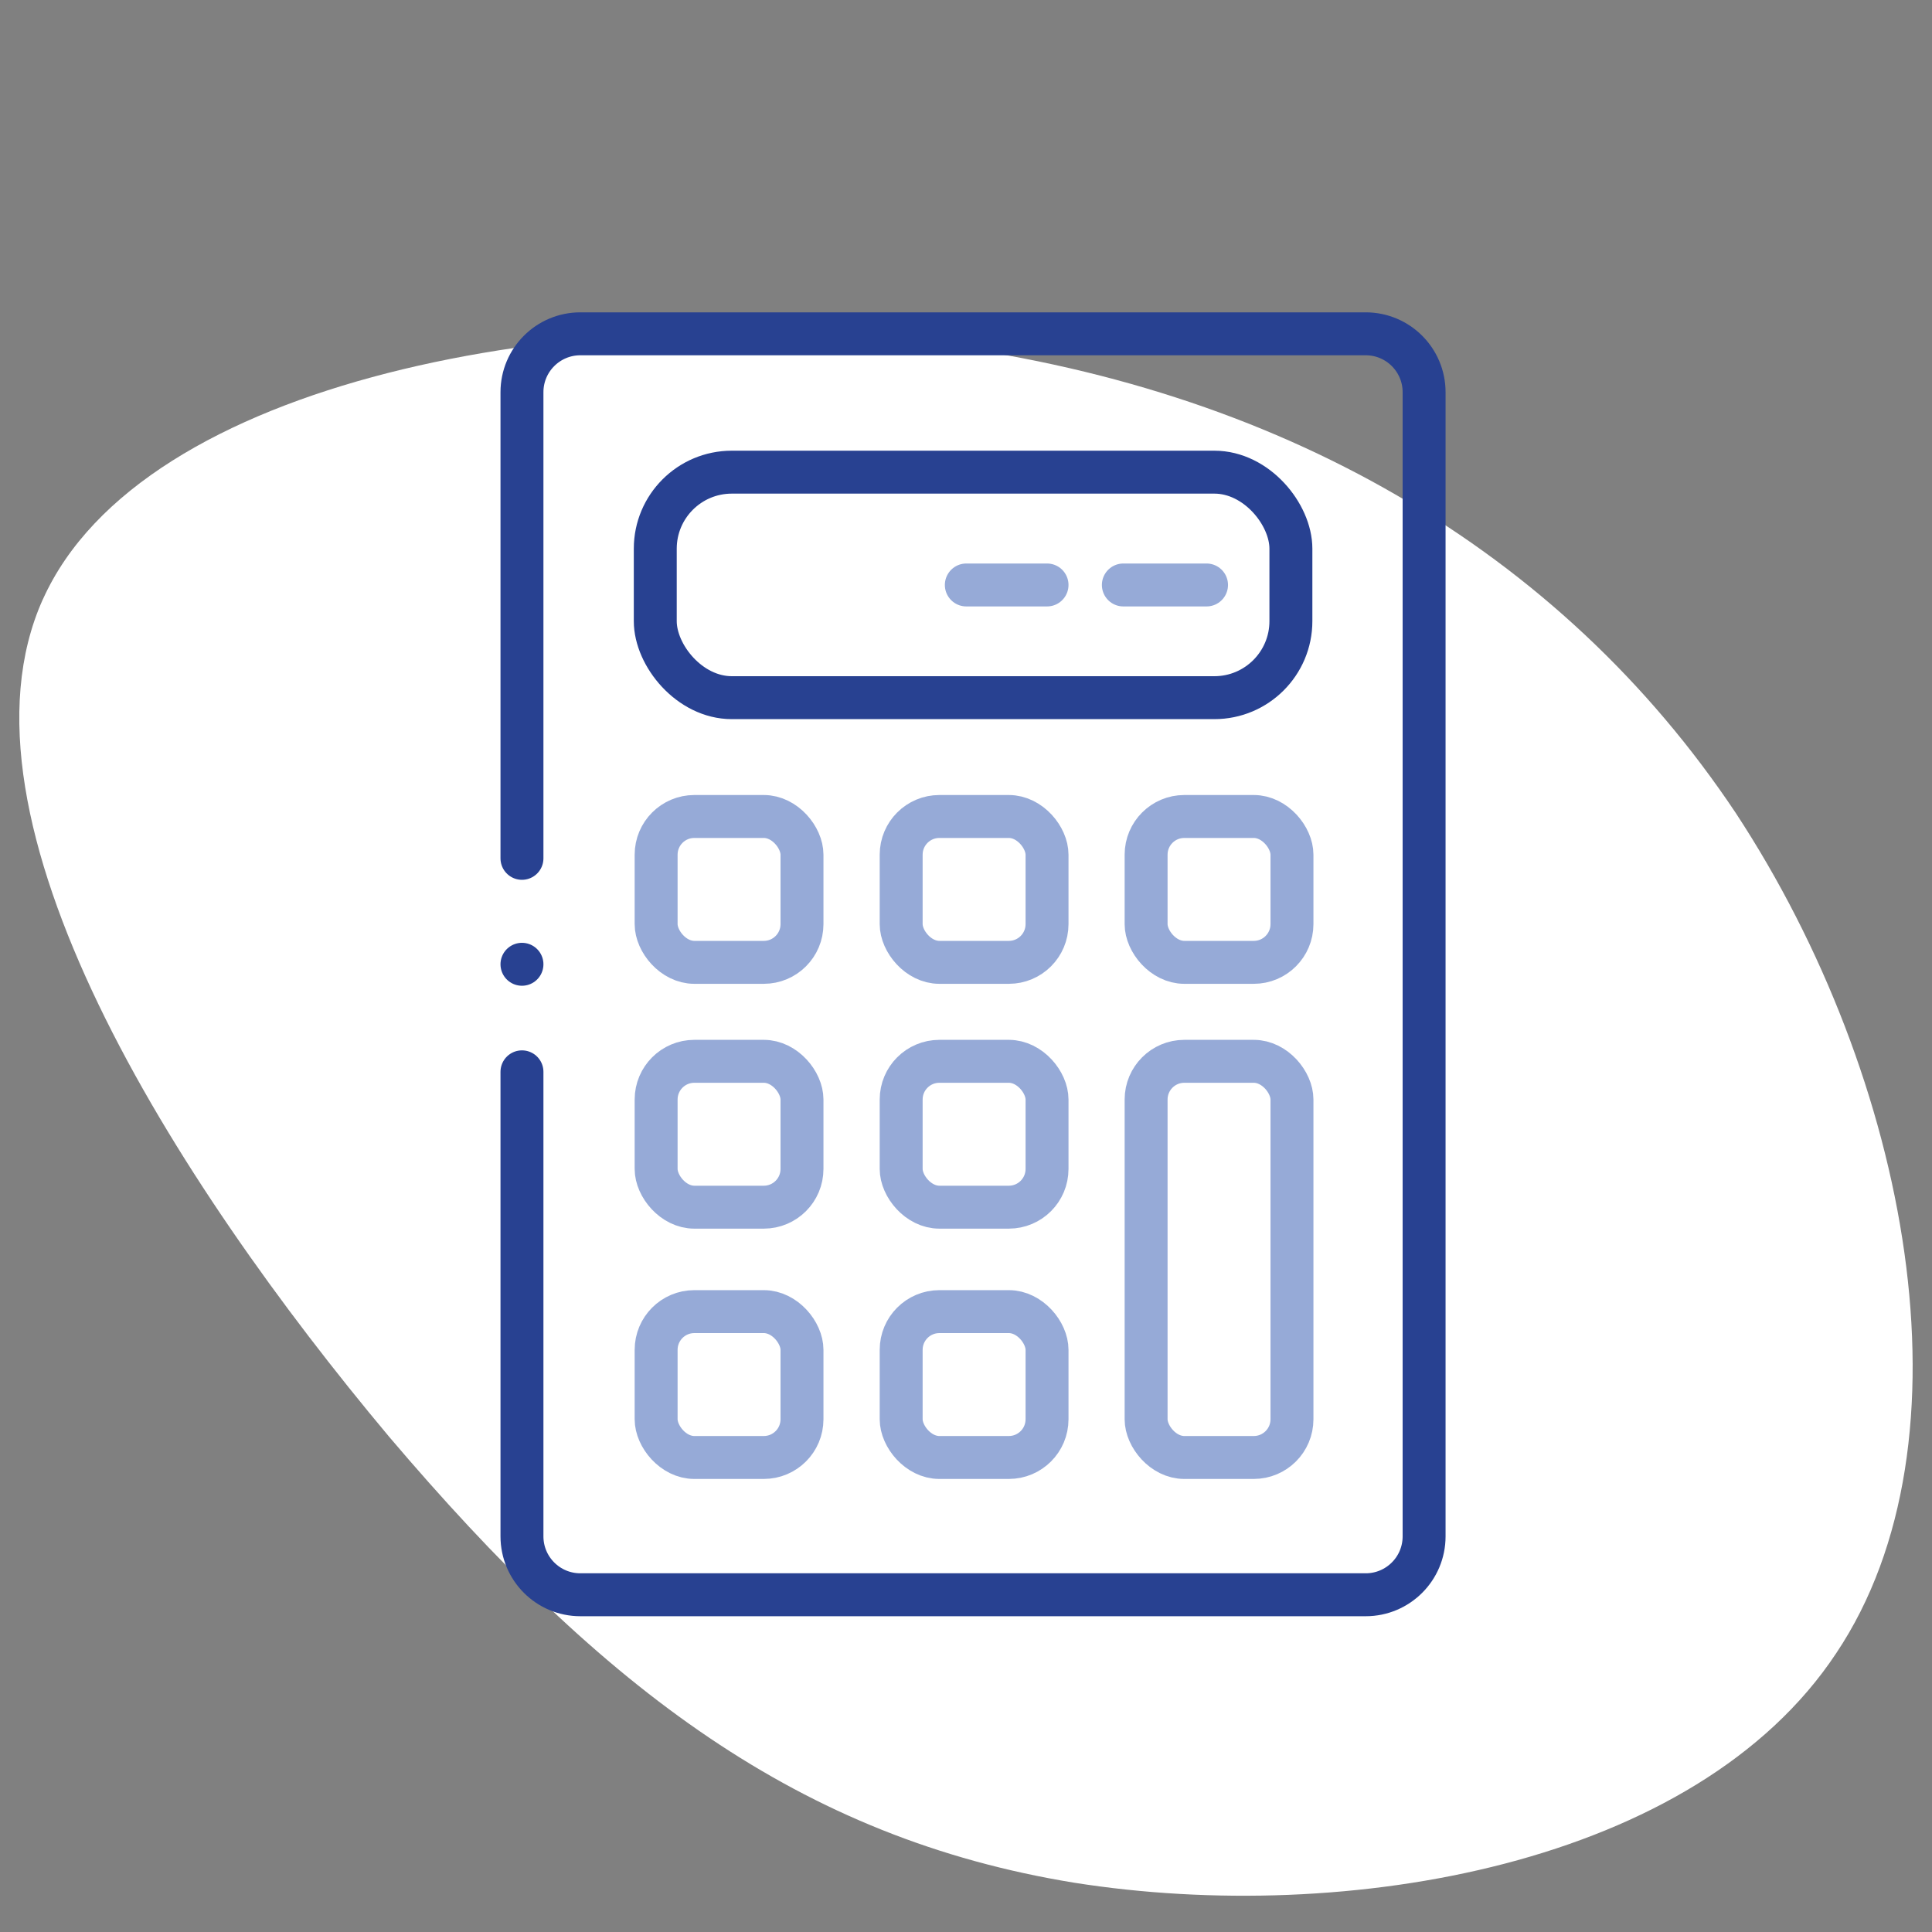
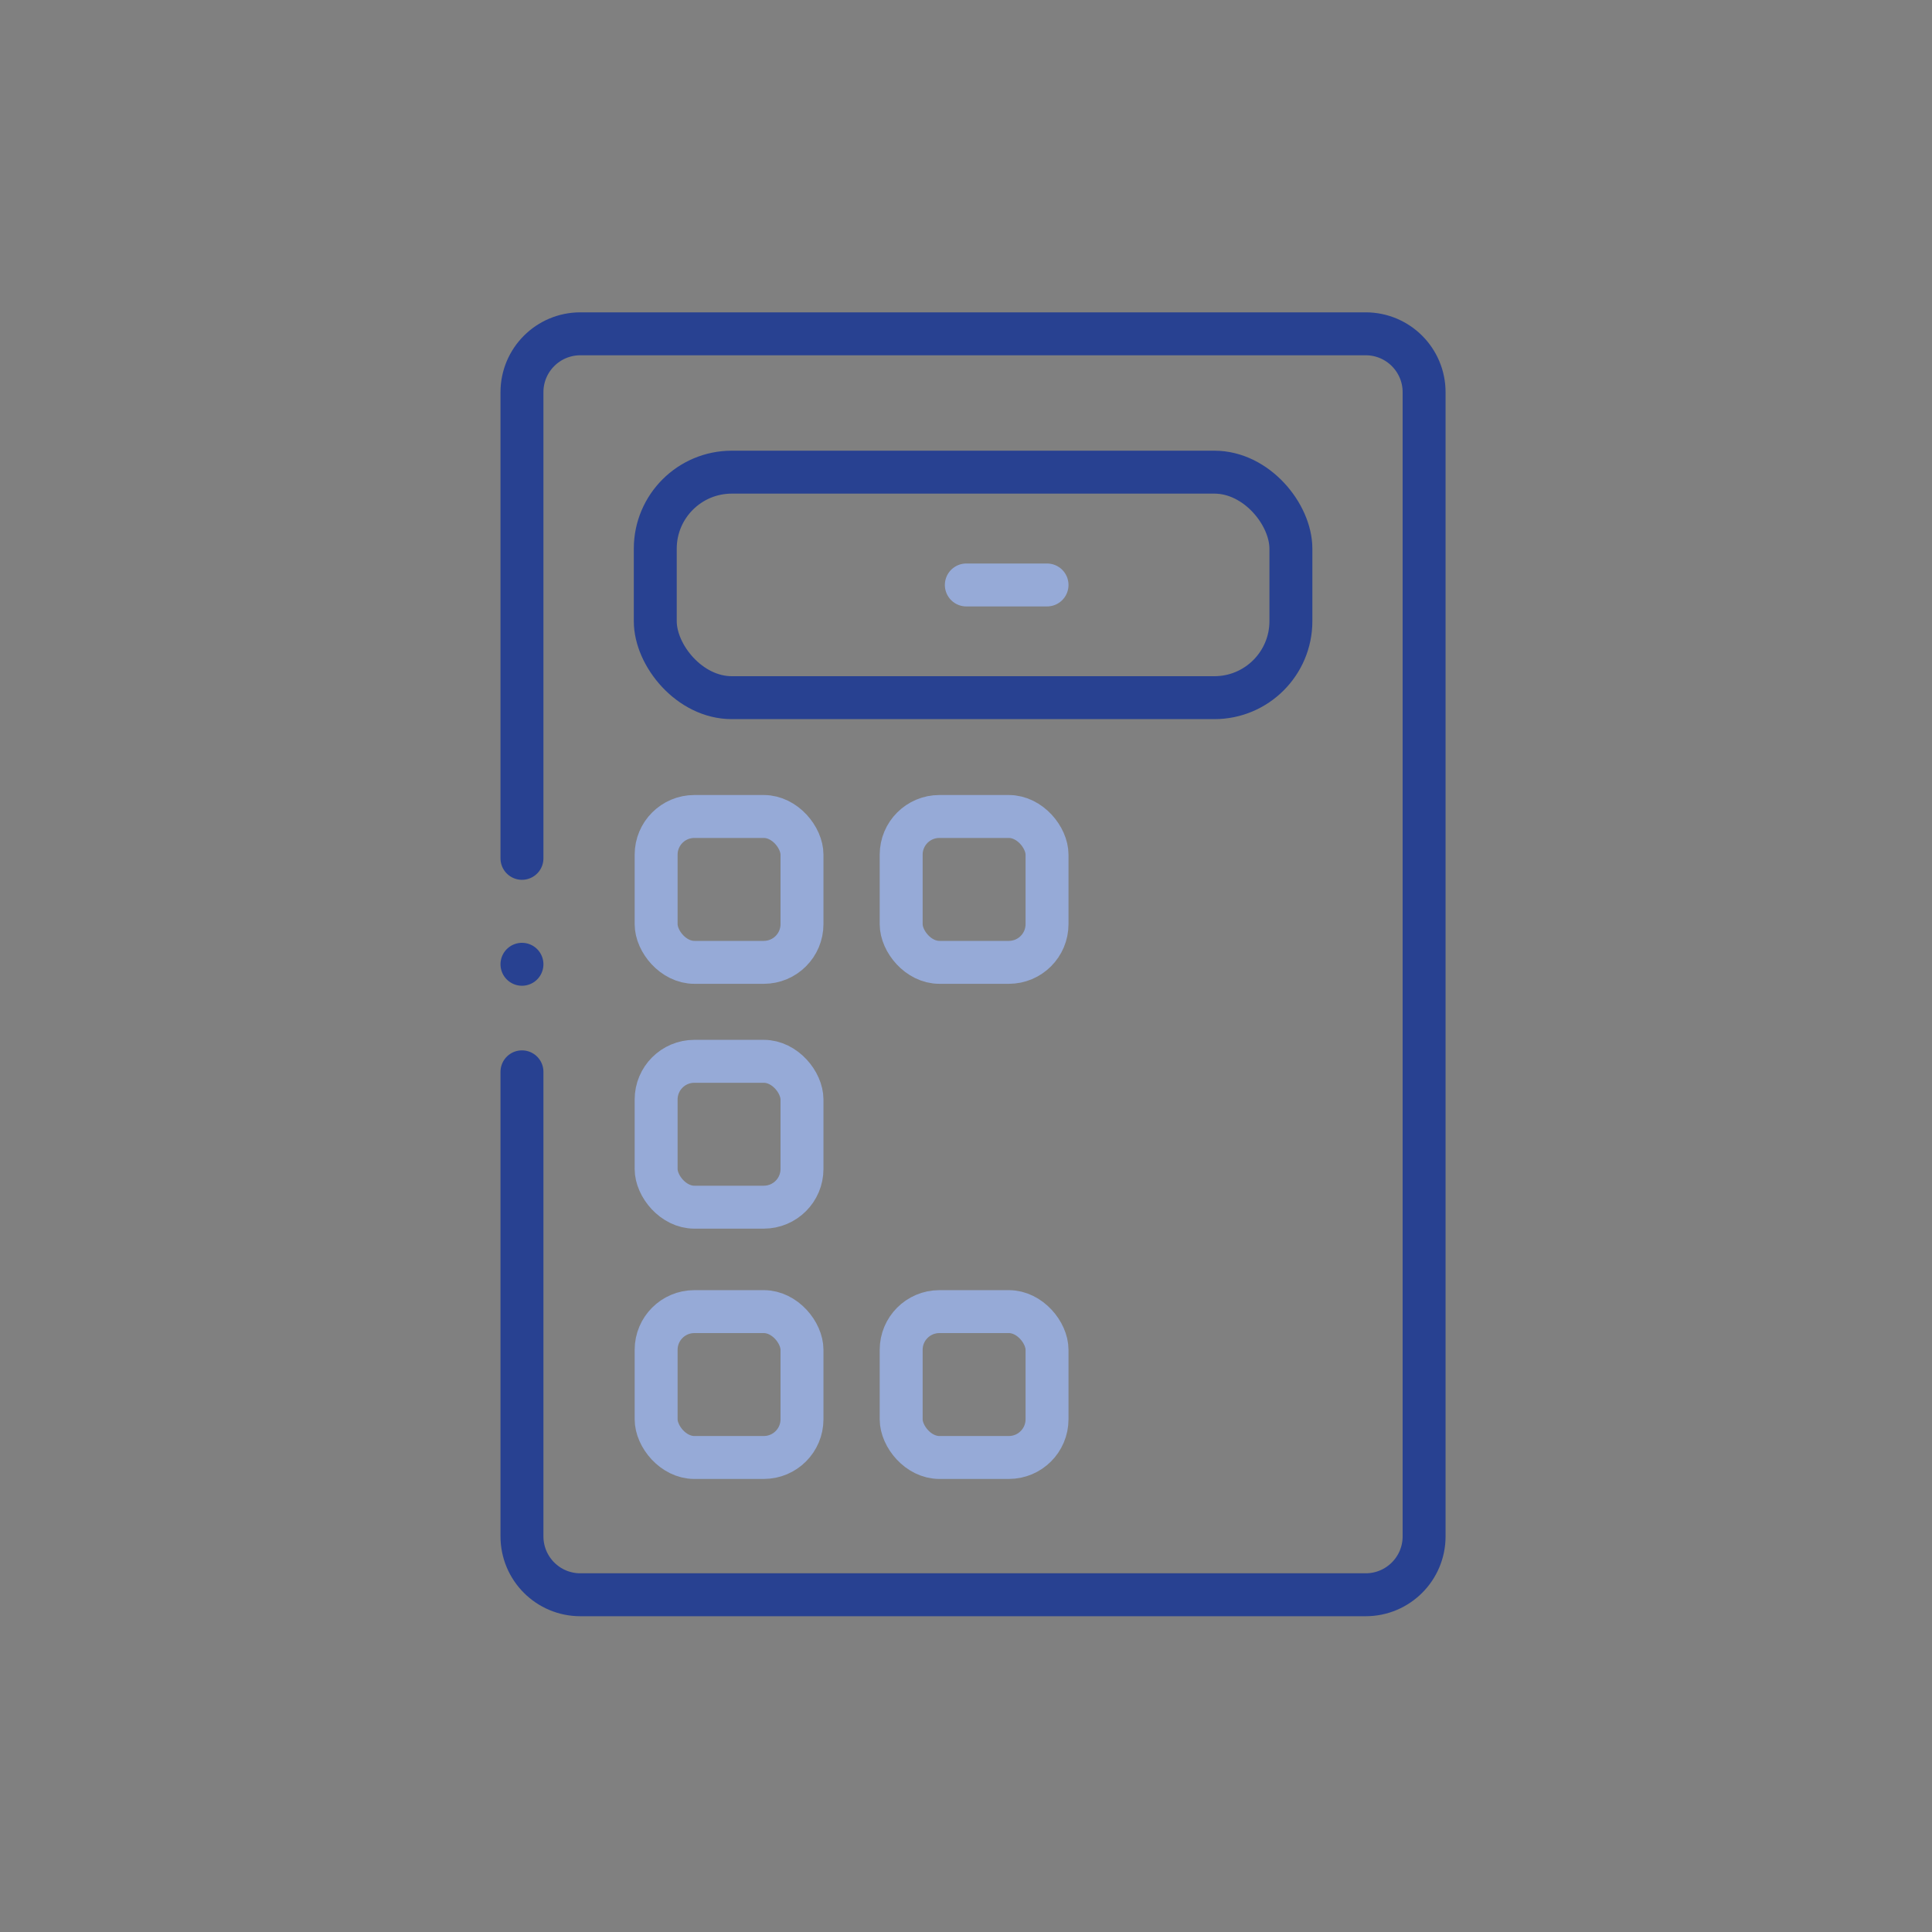
<svg xmlns="http://www.w3.org/2000/svg" width="180" height="180" viewBox="0 0 180 180">
  <rect x="0" y="0" width="180" height="180" fill="#808080" stroke="none" />
  <defs>
    <style>
      .cls-1 {
        fill: #fff;
      }

      .cls-2 {
        stroke: #96aad7;
      }

      .cls-2, .cls-3 {
        fill: none;
        stroke-linecap: round;
        stroke-linejoin: round;
        stroke-width: 4px;
      }

      .cls-3 {
        stroke: #284191;
      }
    </style>
  </defs>
  <g id="Blob">
-     <path class="cls-1" d="m3.99,55.84c-9.21,20.5,12.33,54.21,32.23,77.98,20.05,23.62,38.32,37.43,63.87,41.59,25.4,4.01,57.92-1.63,70.99-21.39,13.22-19.75,6.83-53.62-9.36-78.27-16.34-24.51-42.63-39.8-75.6-43.81-33.12-3.86-72.93,3.42-82.13,23.91Z" />
-   </g>
+     </g>
  <g id="Work">
    <path class="cls-3" d="m48.63,79.97v-43.43c0-3.01,2.44-5.44,5.44-5.44h73.17c3.01,0,5.44,2.44,5.44,5.44v106.6c0,3.01-2.44,5.44-5.44,5.44H54.07c-3.01,0-5.44-2.44-5.44-5.44v-43.28" />
    <rect class="cls-3" x="61.05" y="43.99" width="59.22" height="21.01" rx="7.13" ry="7.13" />
    <path id="path157" class="cls-3" d="m48.63,89.84h0" />
    <rect class="cls-2" x="61.13" y="76.07" width="13.59" height="13.59" rx="3.56" ry="3.56" />
    <rect class="cls-2" x="61.13" y="98.88" width="13.59" height="13.59" rx="3.56" ry="3.56" />
    <rect class="cls-2" x="83.96" y="76.07" width="13.59" height="13.59" rx="3.56" ry="3.56" />
-     <rect class="cls-2" x="106.78" y="76.07" width="13.59" height="13.59" rx="3.56" ry="3.56" />
-     <rect class="cls-2" x="83.96" y="98.88" width="13.59" height="13.59" rx="3.56" ry="3.56" />
-     <rect class="cls-2" x="106.78" y="98.88" width="13.59" height="36.91" rx="3.56" ry="3.56" />
    <rect class="cls-2" x="61.13" y="122.2" width="13.59" height="13.59" rx="3.56" ry="3.56" />
    <rect class="cls-2" x="83.96" y="122.2" width="13.59" height="13.59" rx="3.56" ry="3.56" />
    <line class="cls-2" x1="90.03" y1="54.5" x2="97.55" y2="54.5" />
-     <line class="cls-2" x1="104.66" y1="54.5" x2="112.41" y2="54.5" />
  </g>
</svg>